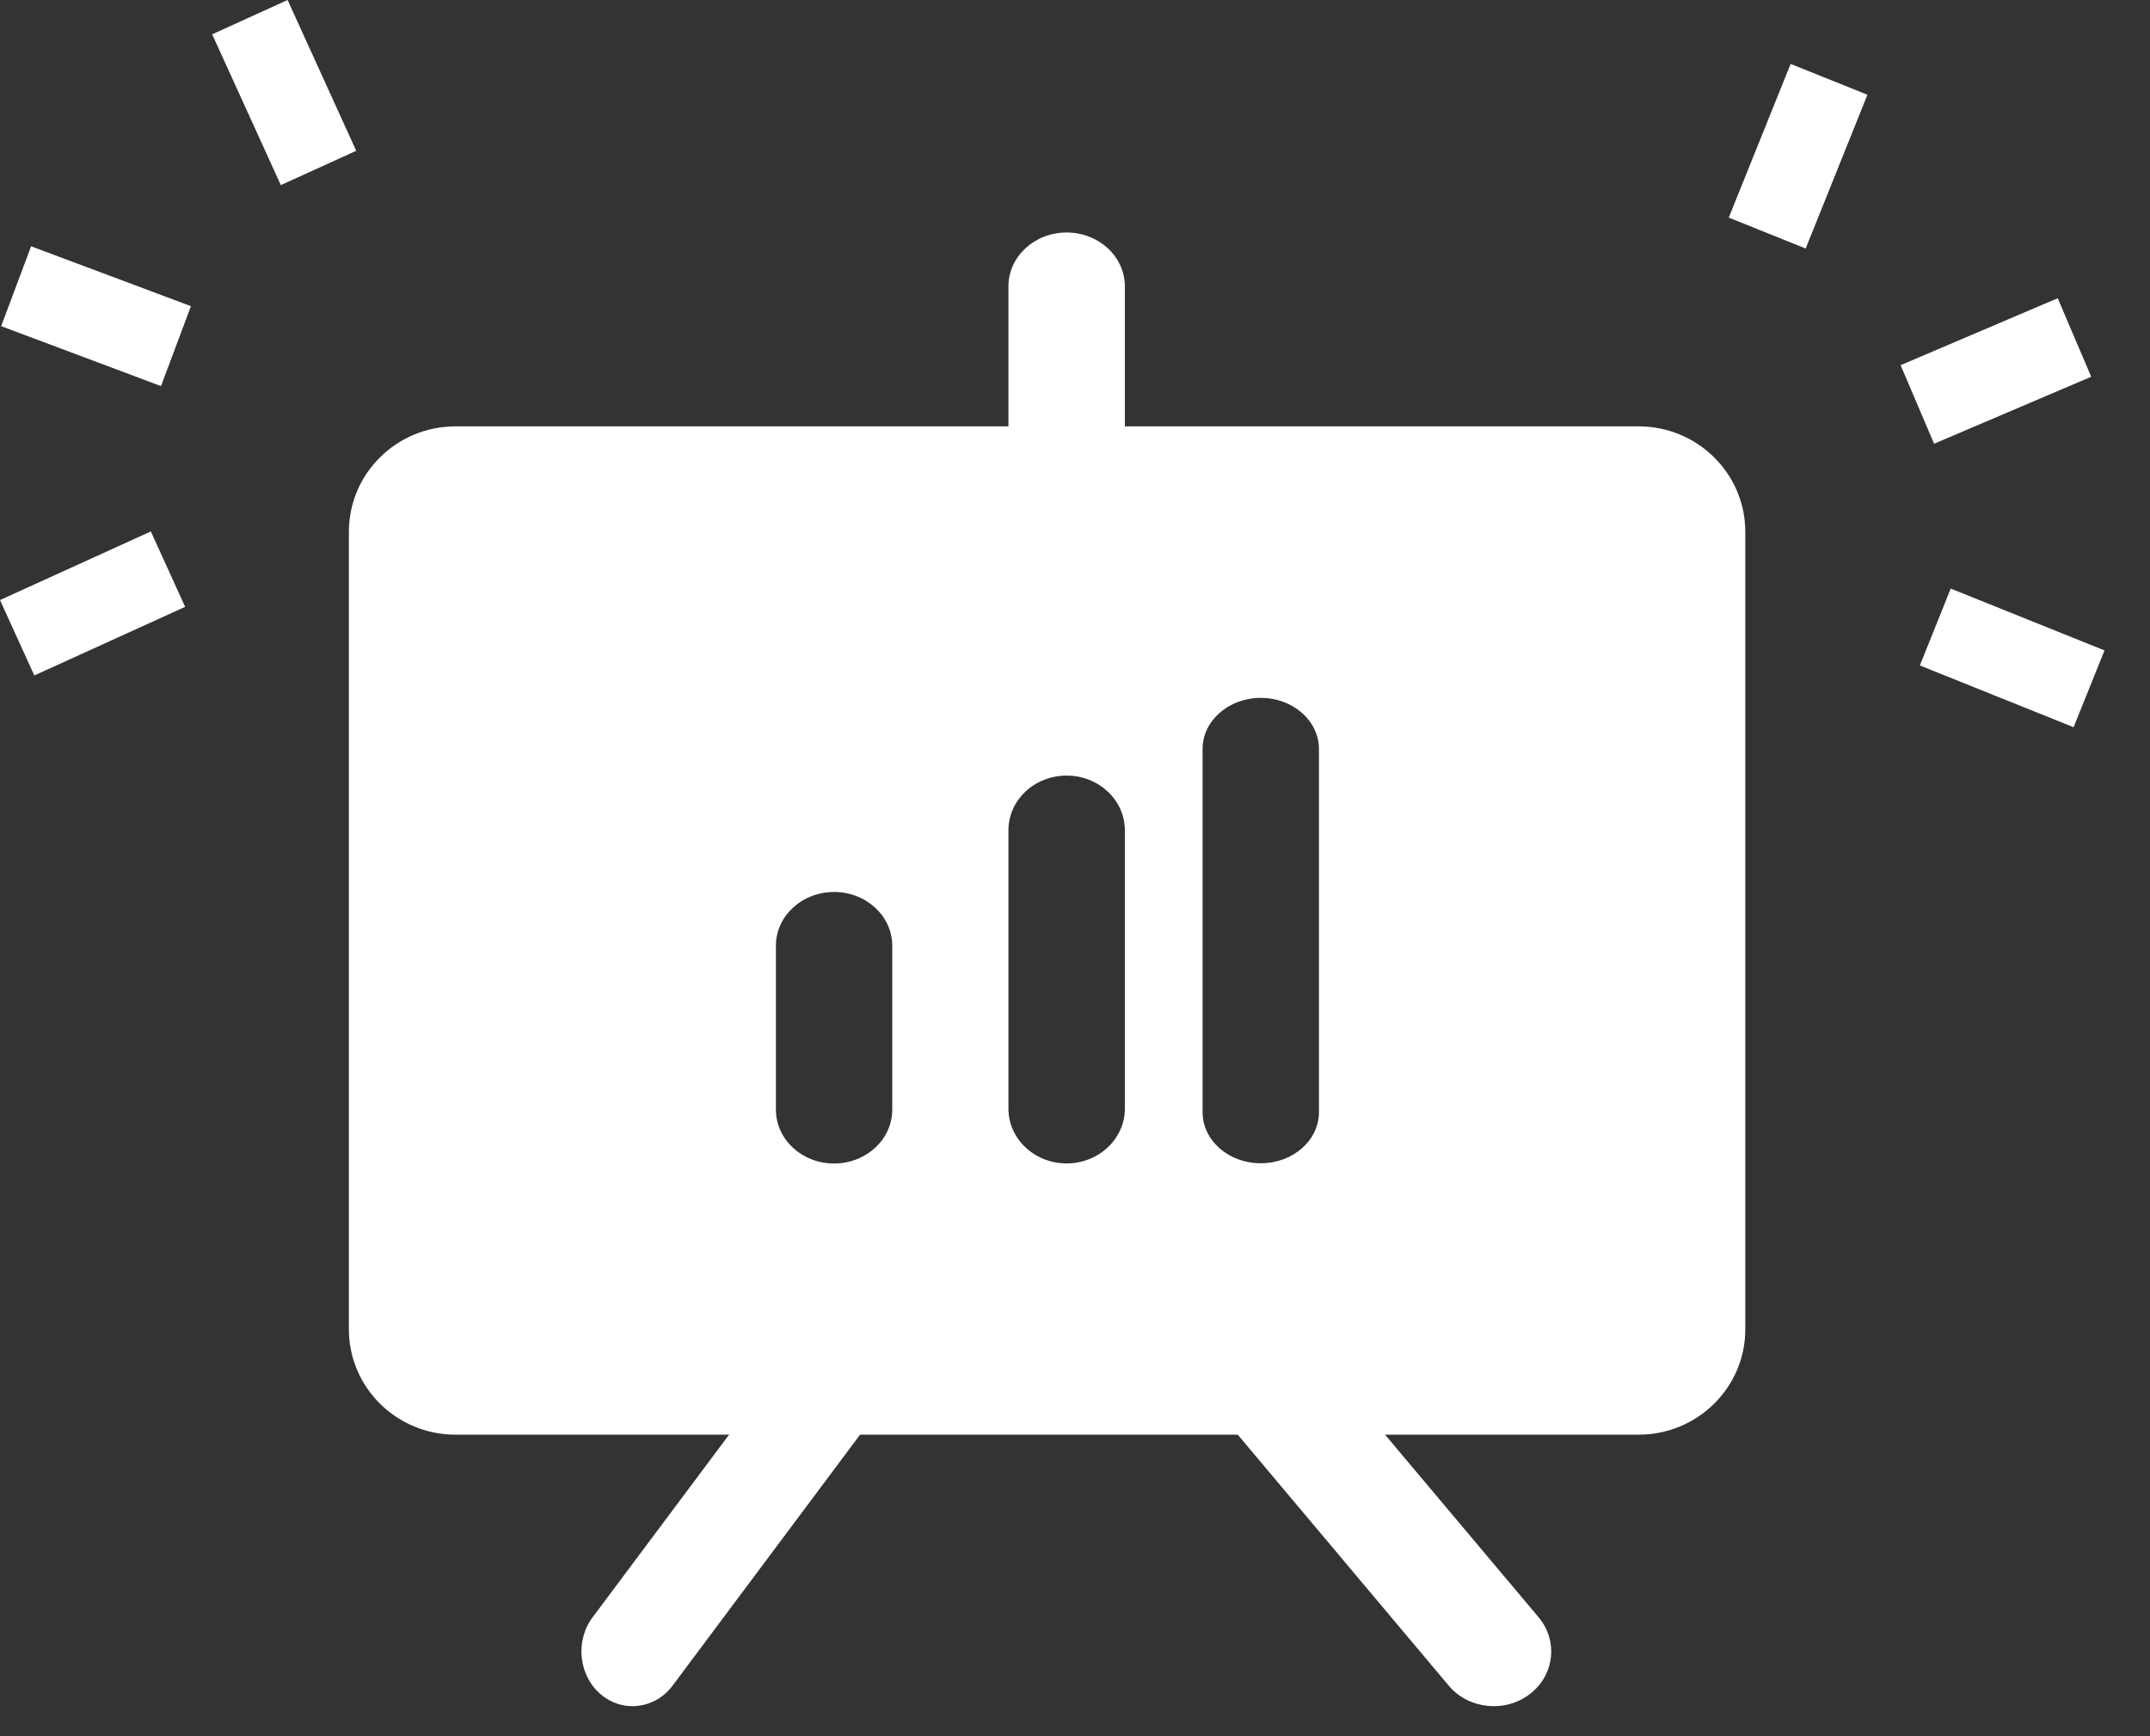
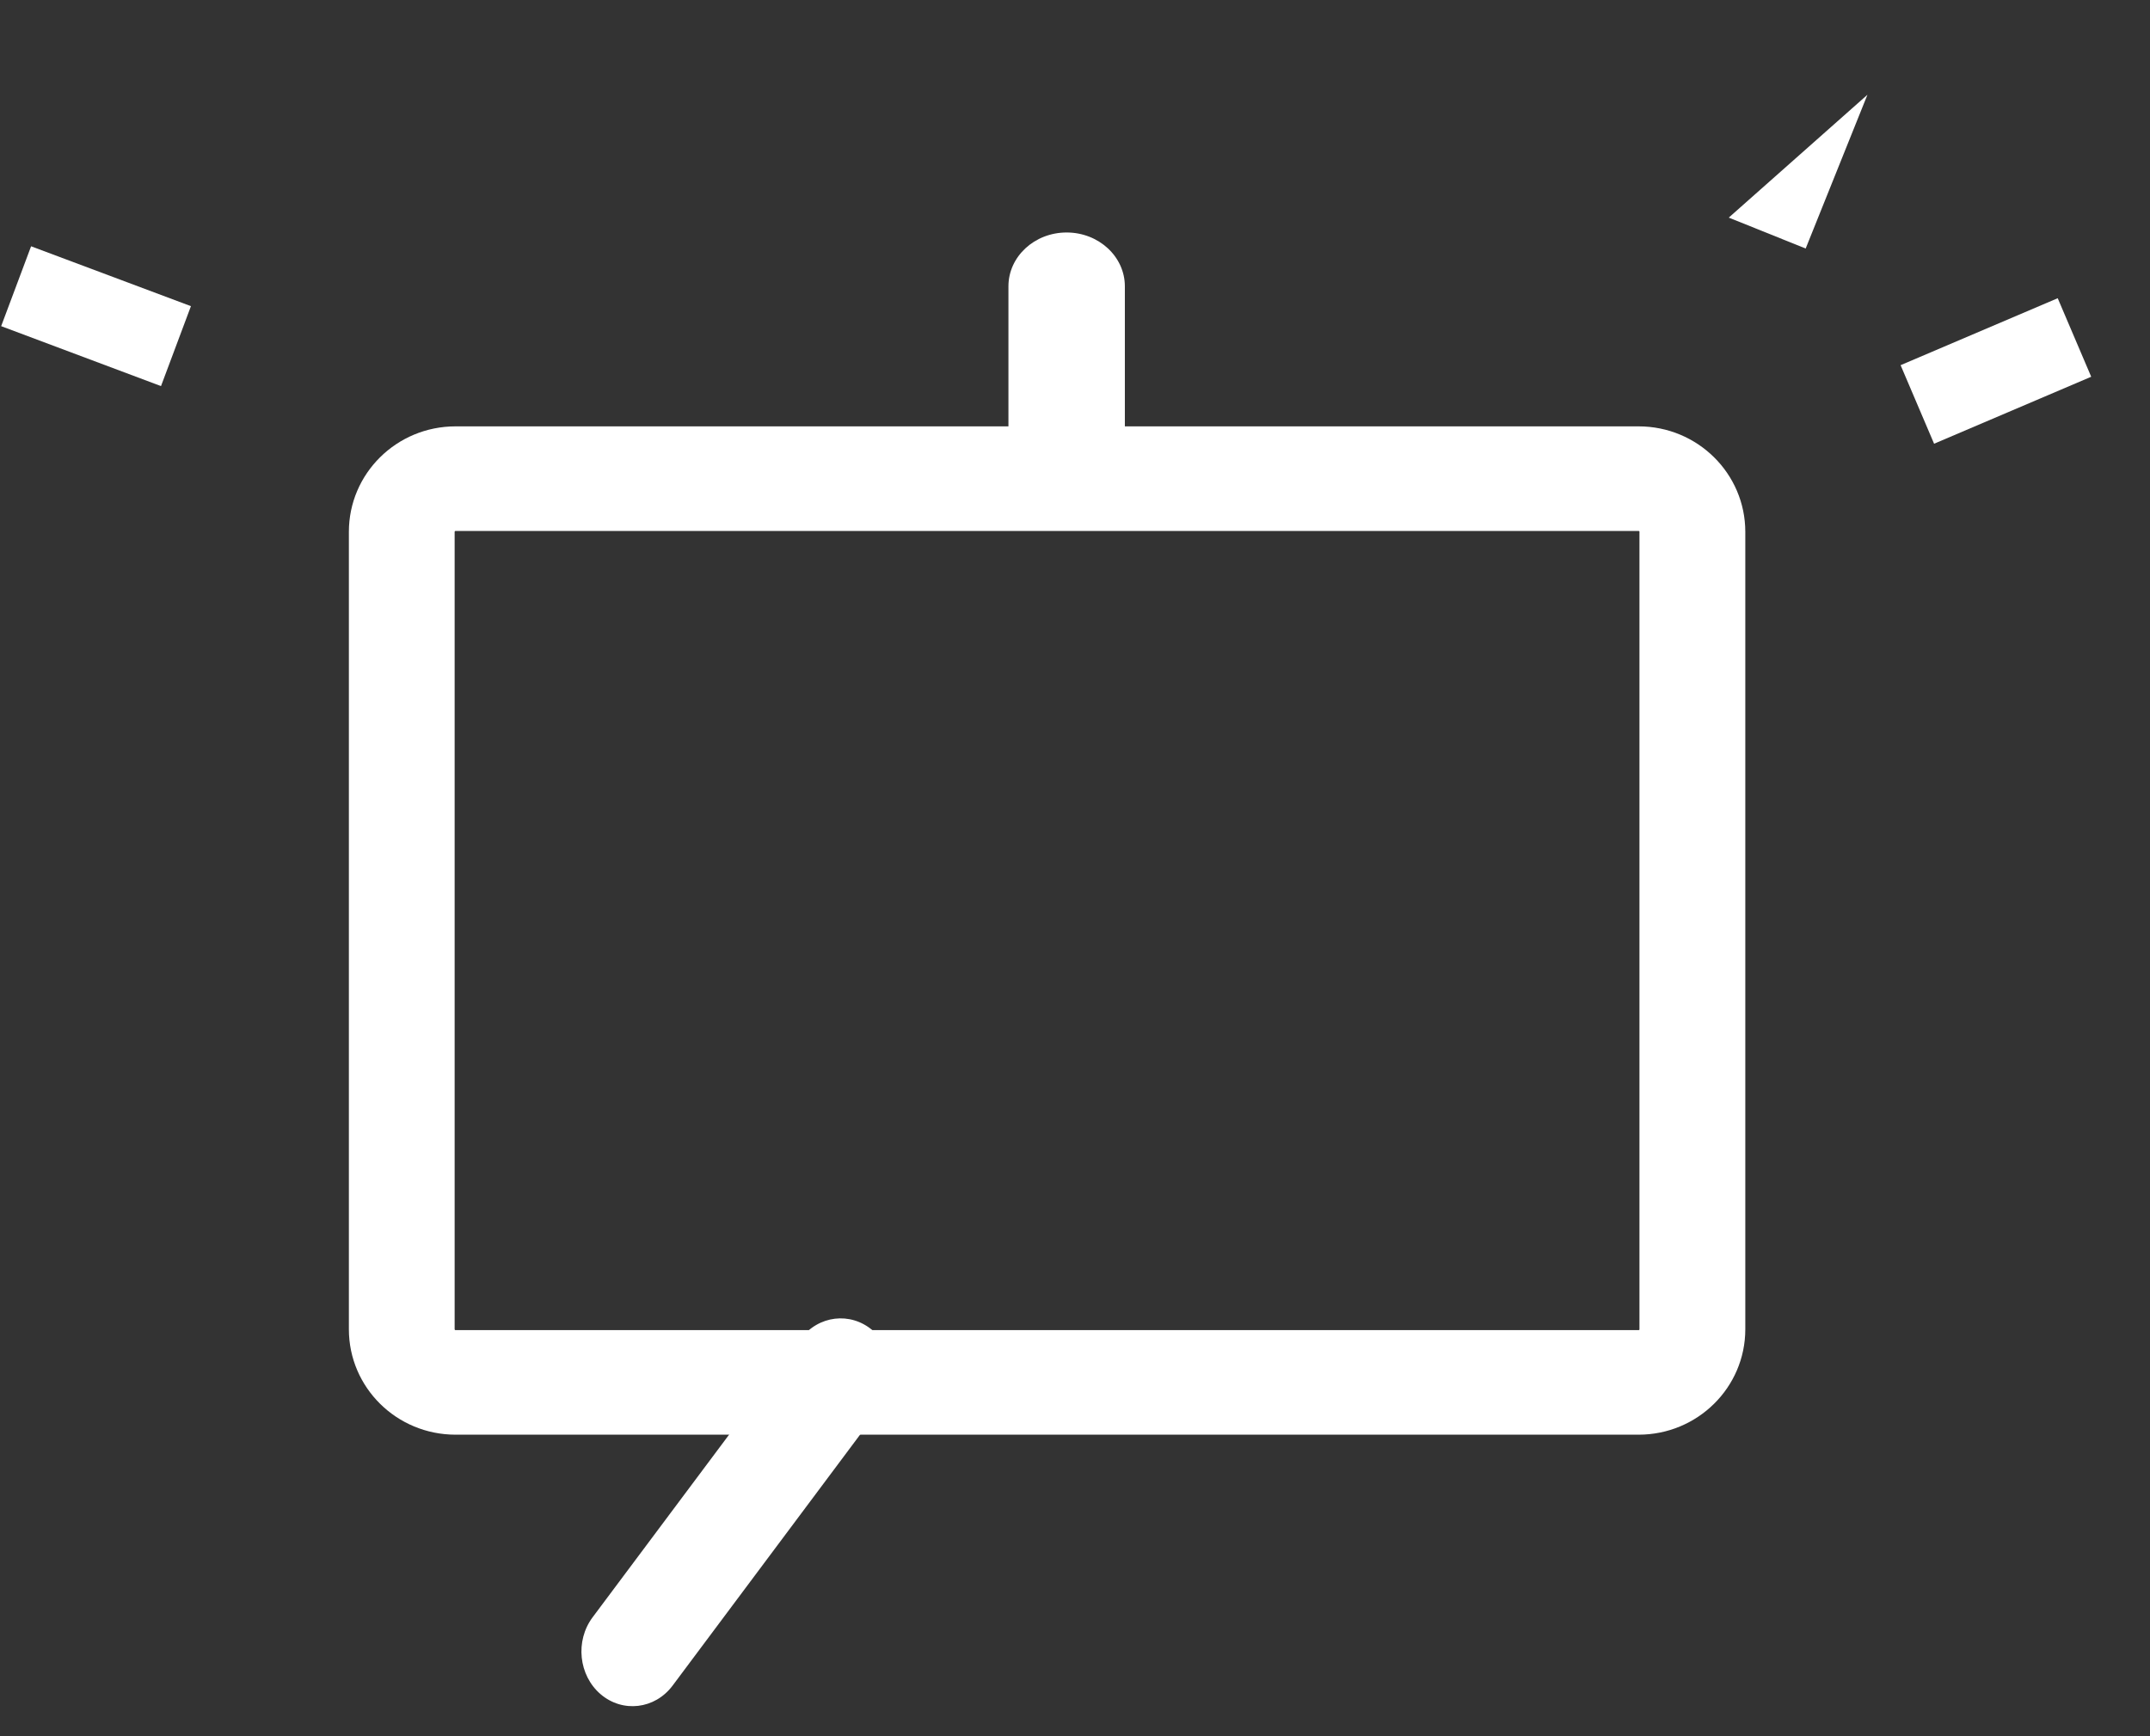
<svg xmlns="http://www.w3.org/2000/svg" width="26" height="21" viewBox="0 0 26 21" fill="none">
  <rect x="0" y="0" width="26" height="21" fill="#333333" stroke="none" />
  <path fill-rule="evenodd" clip-rule="evenodd" d="M5.499 6.429C5.498 6.429 5.498 6.43 5.498 6.433V16.078C5.498 16.081 5.498 16.081 5.499 16.082C5.499 16.083 5.5 16.084 5.501 16.085C5.503 16.087 5.504 16.087 5.505 16.088C5.505 16.088 5.506 16.088 5.509 16.088H19.816C19.818 16.088 19.819 16.088 19.82 16.088L19.82 16.088C19.82 16.087 19.822 16.087 19.823 16.085C19.825 16.084 19.825 16.083 19.826 16.082C19.826 16.081 19.826 16.081 19.826 16.078V6.433C19.826 6.43 19.826 6.429 19.826 6.429L19.826 6.429C19.825 6.428 19.825 6.427 19.823 6.425C19.822 6.424 19.82 6.423 19.82 6.423L19.82 6.423C19.819 6.423 19.818 6.422 19.816 6.422H5.509C5.506 6.422 5.505 6.423 5.505 6.423L5.505 6.423C5.504 6.423 5.503 6.424 5.501 6.425C5.5 6.427 5.499 6.428 5.499 6.429L5.499 6.429ZM4.219 6.433C4.219 5.728 4.796 5.157 5.509 5.157H19.816C20.528 5.157 21.106 5.728 21.106 6.433V16.078C21.106 16.782 20.528 17.353 19.816 17.353H5.509C4.796 17.353 4.219 16.782 4.219 16.078V6.433Z" fill="white" />
-   <path fill-rule="evenodd" clip-rule="evenodd" d="M14.798 16.091C15.098 15.863 15.536 15.909 15.776 16.195L18.606 19.561C18.846 19.847 18.798 20.264 18.498 20.492C18.198 20.72 17.76 20.674 17.52 20.389L14.69 17.022C14.45 16.737 14.498 16.32 14.798 16.091Z" fill="white" />
  <path fill-rule="evenodd" clip-rule="evenodd" d="M10.552 16.091C10.819 16.32 10.862 16.737 10.648 17.022L8.133 20.389C7.919 20.674 7.53 20.72 7.263 20.492C6.997 20.264 6.953 19.847 7.167 19.561L9.682 16.195C9.896 15.909 10.285 15.863 10.552 16.091Z" fill="white" />
  <path fill-rule="evenodd" clip-rule="evenodd" d="M12.899 2.812C13.287 2.812 13.603 3.104 13.603 3.463V5.446C13.603 5.805 13.287 6.096 12.899 6.096C12.51 6.096 12.195 5.805 12.195 5.446V3.463C12.195 3.104 12.51 2.812 12.899 2.812Z" fill="white" />
-   <path fill-rule="evenodd" clip-rule="evenodd" d="M5.354 5.629H19.974C20.341 5.629 20.638 5.925 20.638 6.291V16.225C20.638 16.59 20.341 16.887 19.974 16.887H5.354C4.987 16.887 4.689 16.59 4.689 16.225V6.291C4.689 5.925 4.987 5.629 5.354 5.629ZM10.79 11.439C10.79 11.08 10.475 10.789 10.086 10.789C9.698 10.789 9.383 11.08 9.383 11.439V13.422C9.383 13.781 9.698 14.073 10.086 14.073C10.475 14.073 10.79 13.781 10.79 13.422V11.439ZM12.899 9.381C13.287 9.381 13.603 9.677 13.603 10.043V13.409C13.603 13.775 13.287 14.072 12.899 14.072C12.51 14.072 12.195 13.775 12.195 13.409V10.043C12.195 9.677 12.51 9.381 12.899 9.381ZM15.95 9.059C15.95 8.718 15.635 8.441 15.247 8.441C14.858 8.441 14.543 8.718 14.543 9.059V13.453C14.543 13.794 14.858 14.07 15.247 14.07C15.635 14.07 15.95 13.794 15.95 13.453V9.059Z" fill="white" />
  <path d="M22.984 4.417L24.884 3.607L25.289 4.557L23.389 5.367L22.984 4.417Z" fill="white" />
-   <path d="M23.217 8.049L23.59 7.119L25.45 7.867L25.076 8.796L23.217 8.049Z" fill="white" />
-   <path d="M20.906 2.632L21.654 0.773L22.583 1.146L21.836 3.006L20.906 2.632Z" fill="white" />
+   <path d="M20.906 2.632L22.583 1.146L21.836 3.006L20.906 2.632Z" fill="white" />
  <path d="M0.376 2.979L2.309 3.703L1.947 4.67L0.014 3.945L0.376 2.979Z" fill="white" />
-   <path d="M0 7.258L1.824 6.428L2.239 7.34L0.415 8.17L0 7.258Z" fill="white" />
-   <path d="M2.566 0.415L3.478 0L4.308 1.824L3.396 2.239L2.566 0.415Z" fill="white" />
</svg>